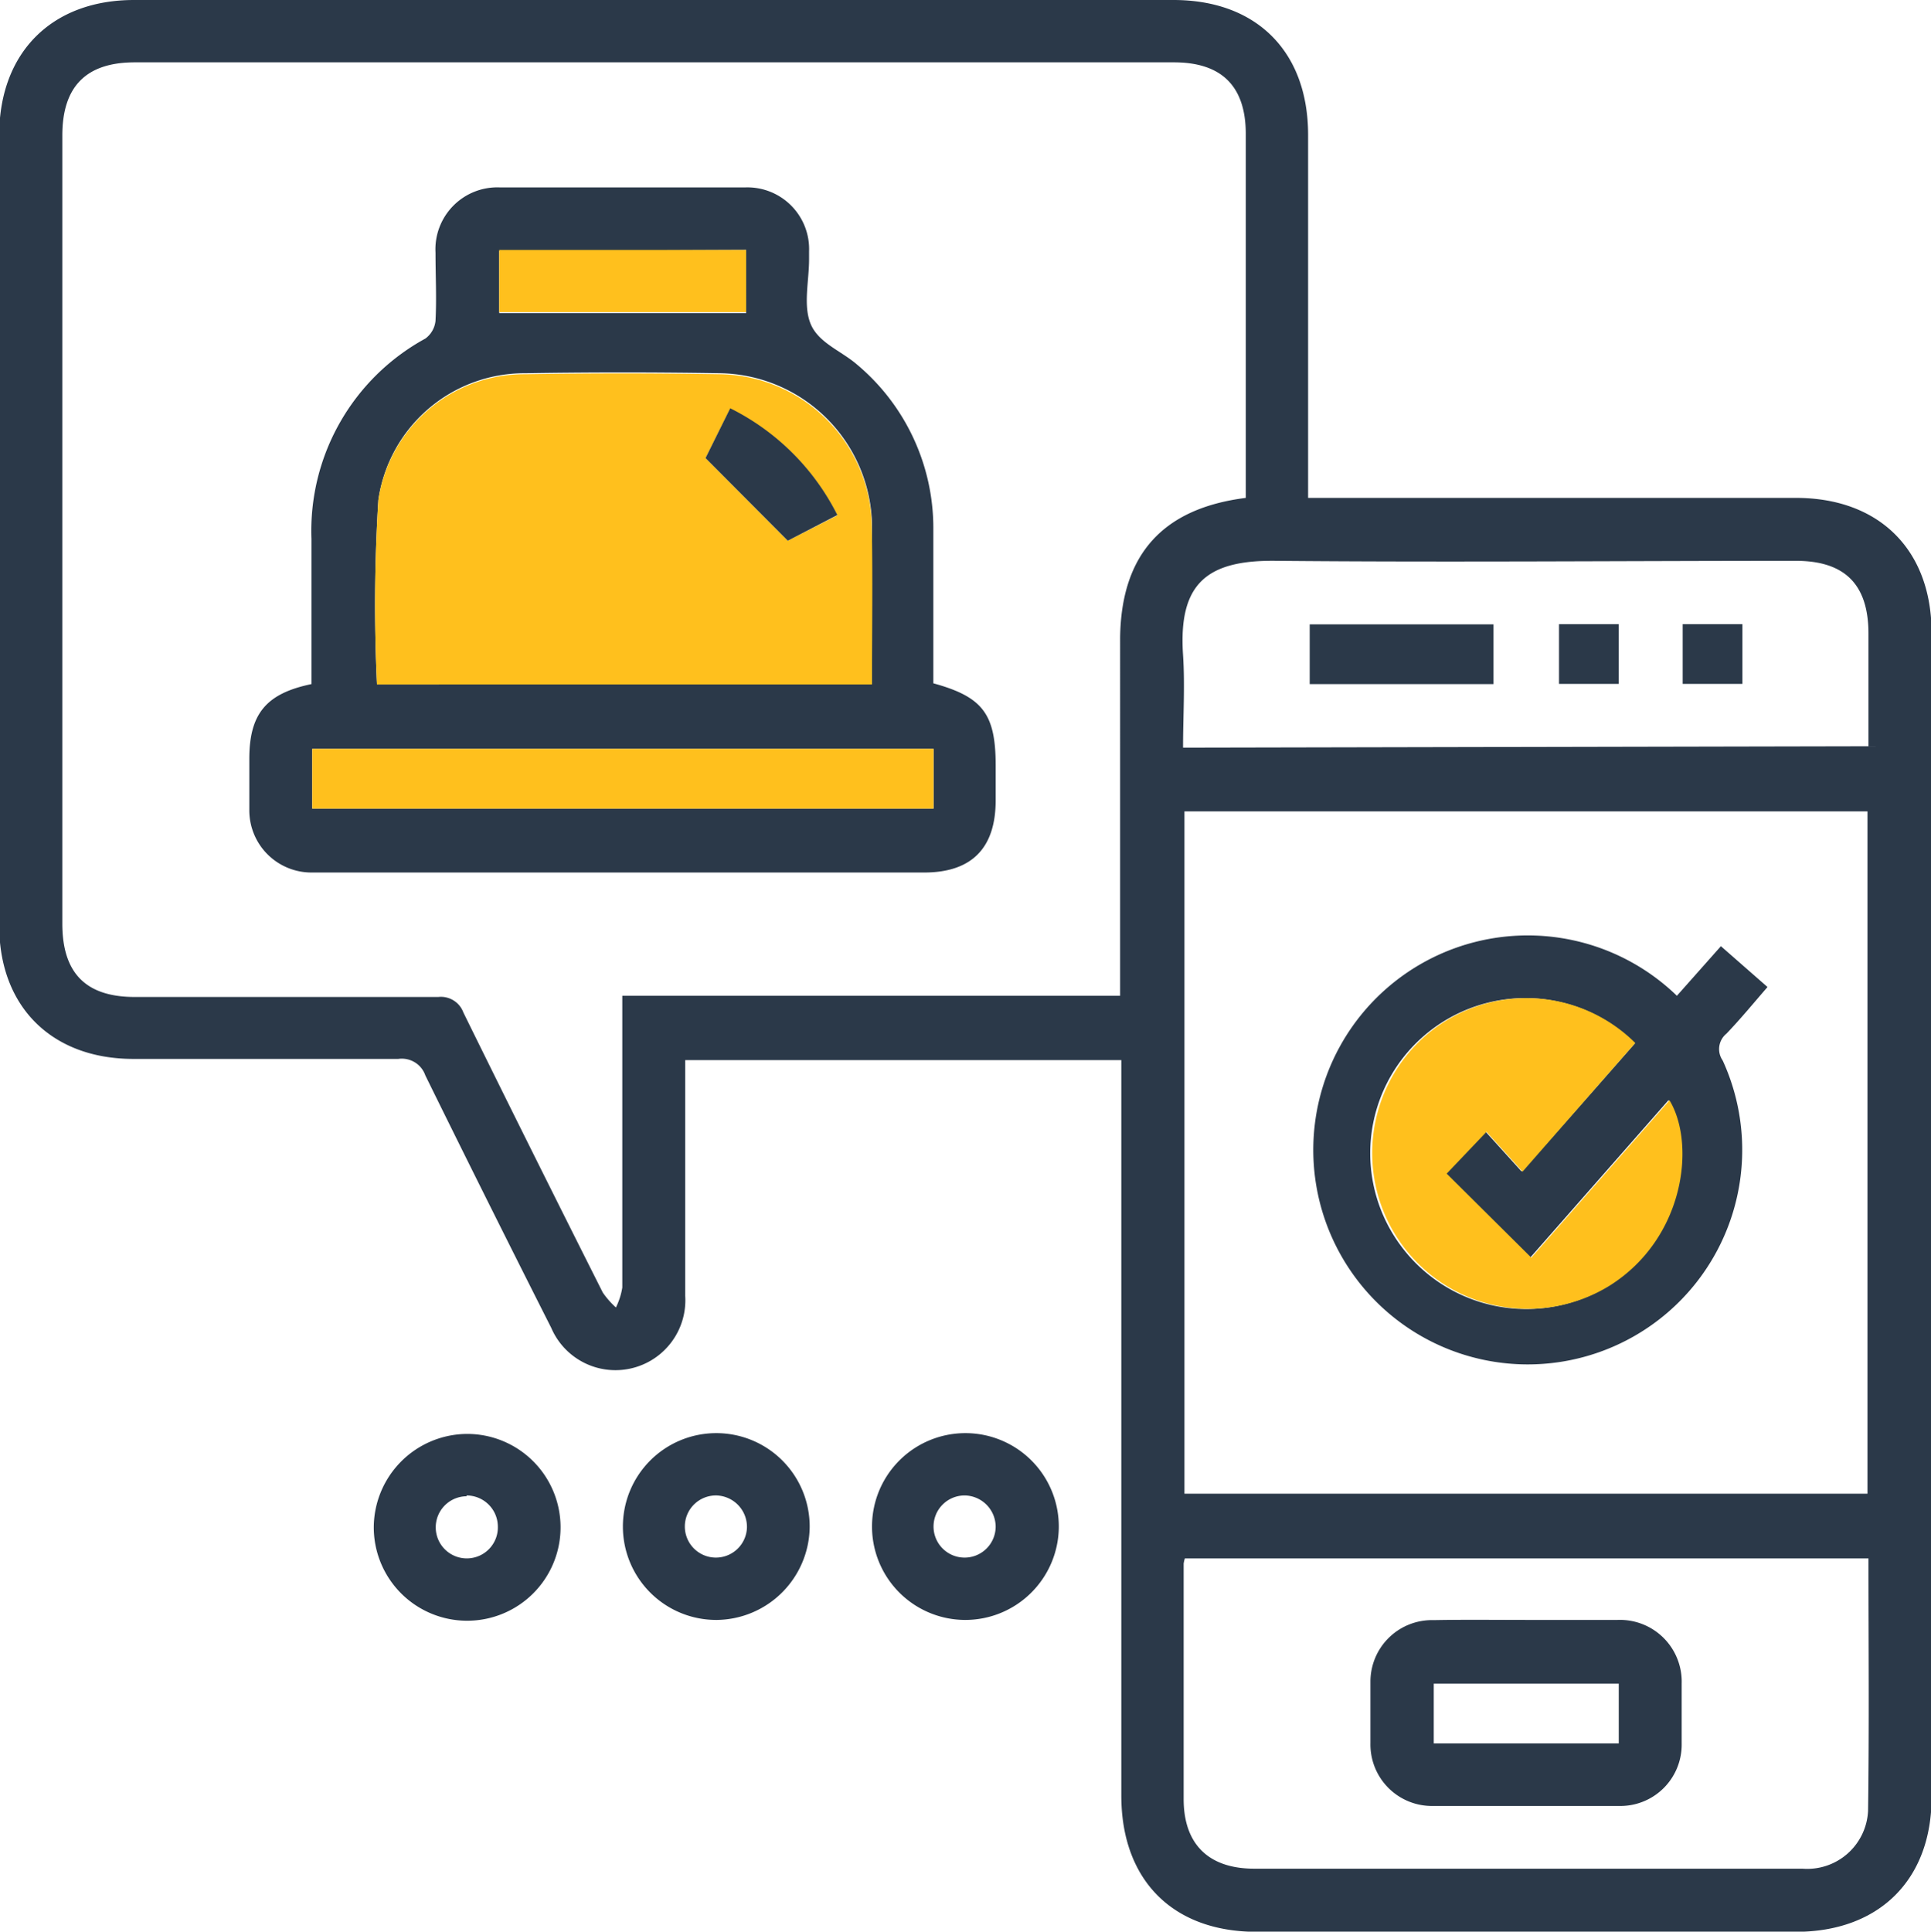
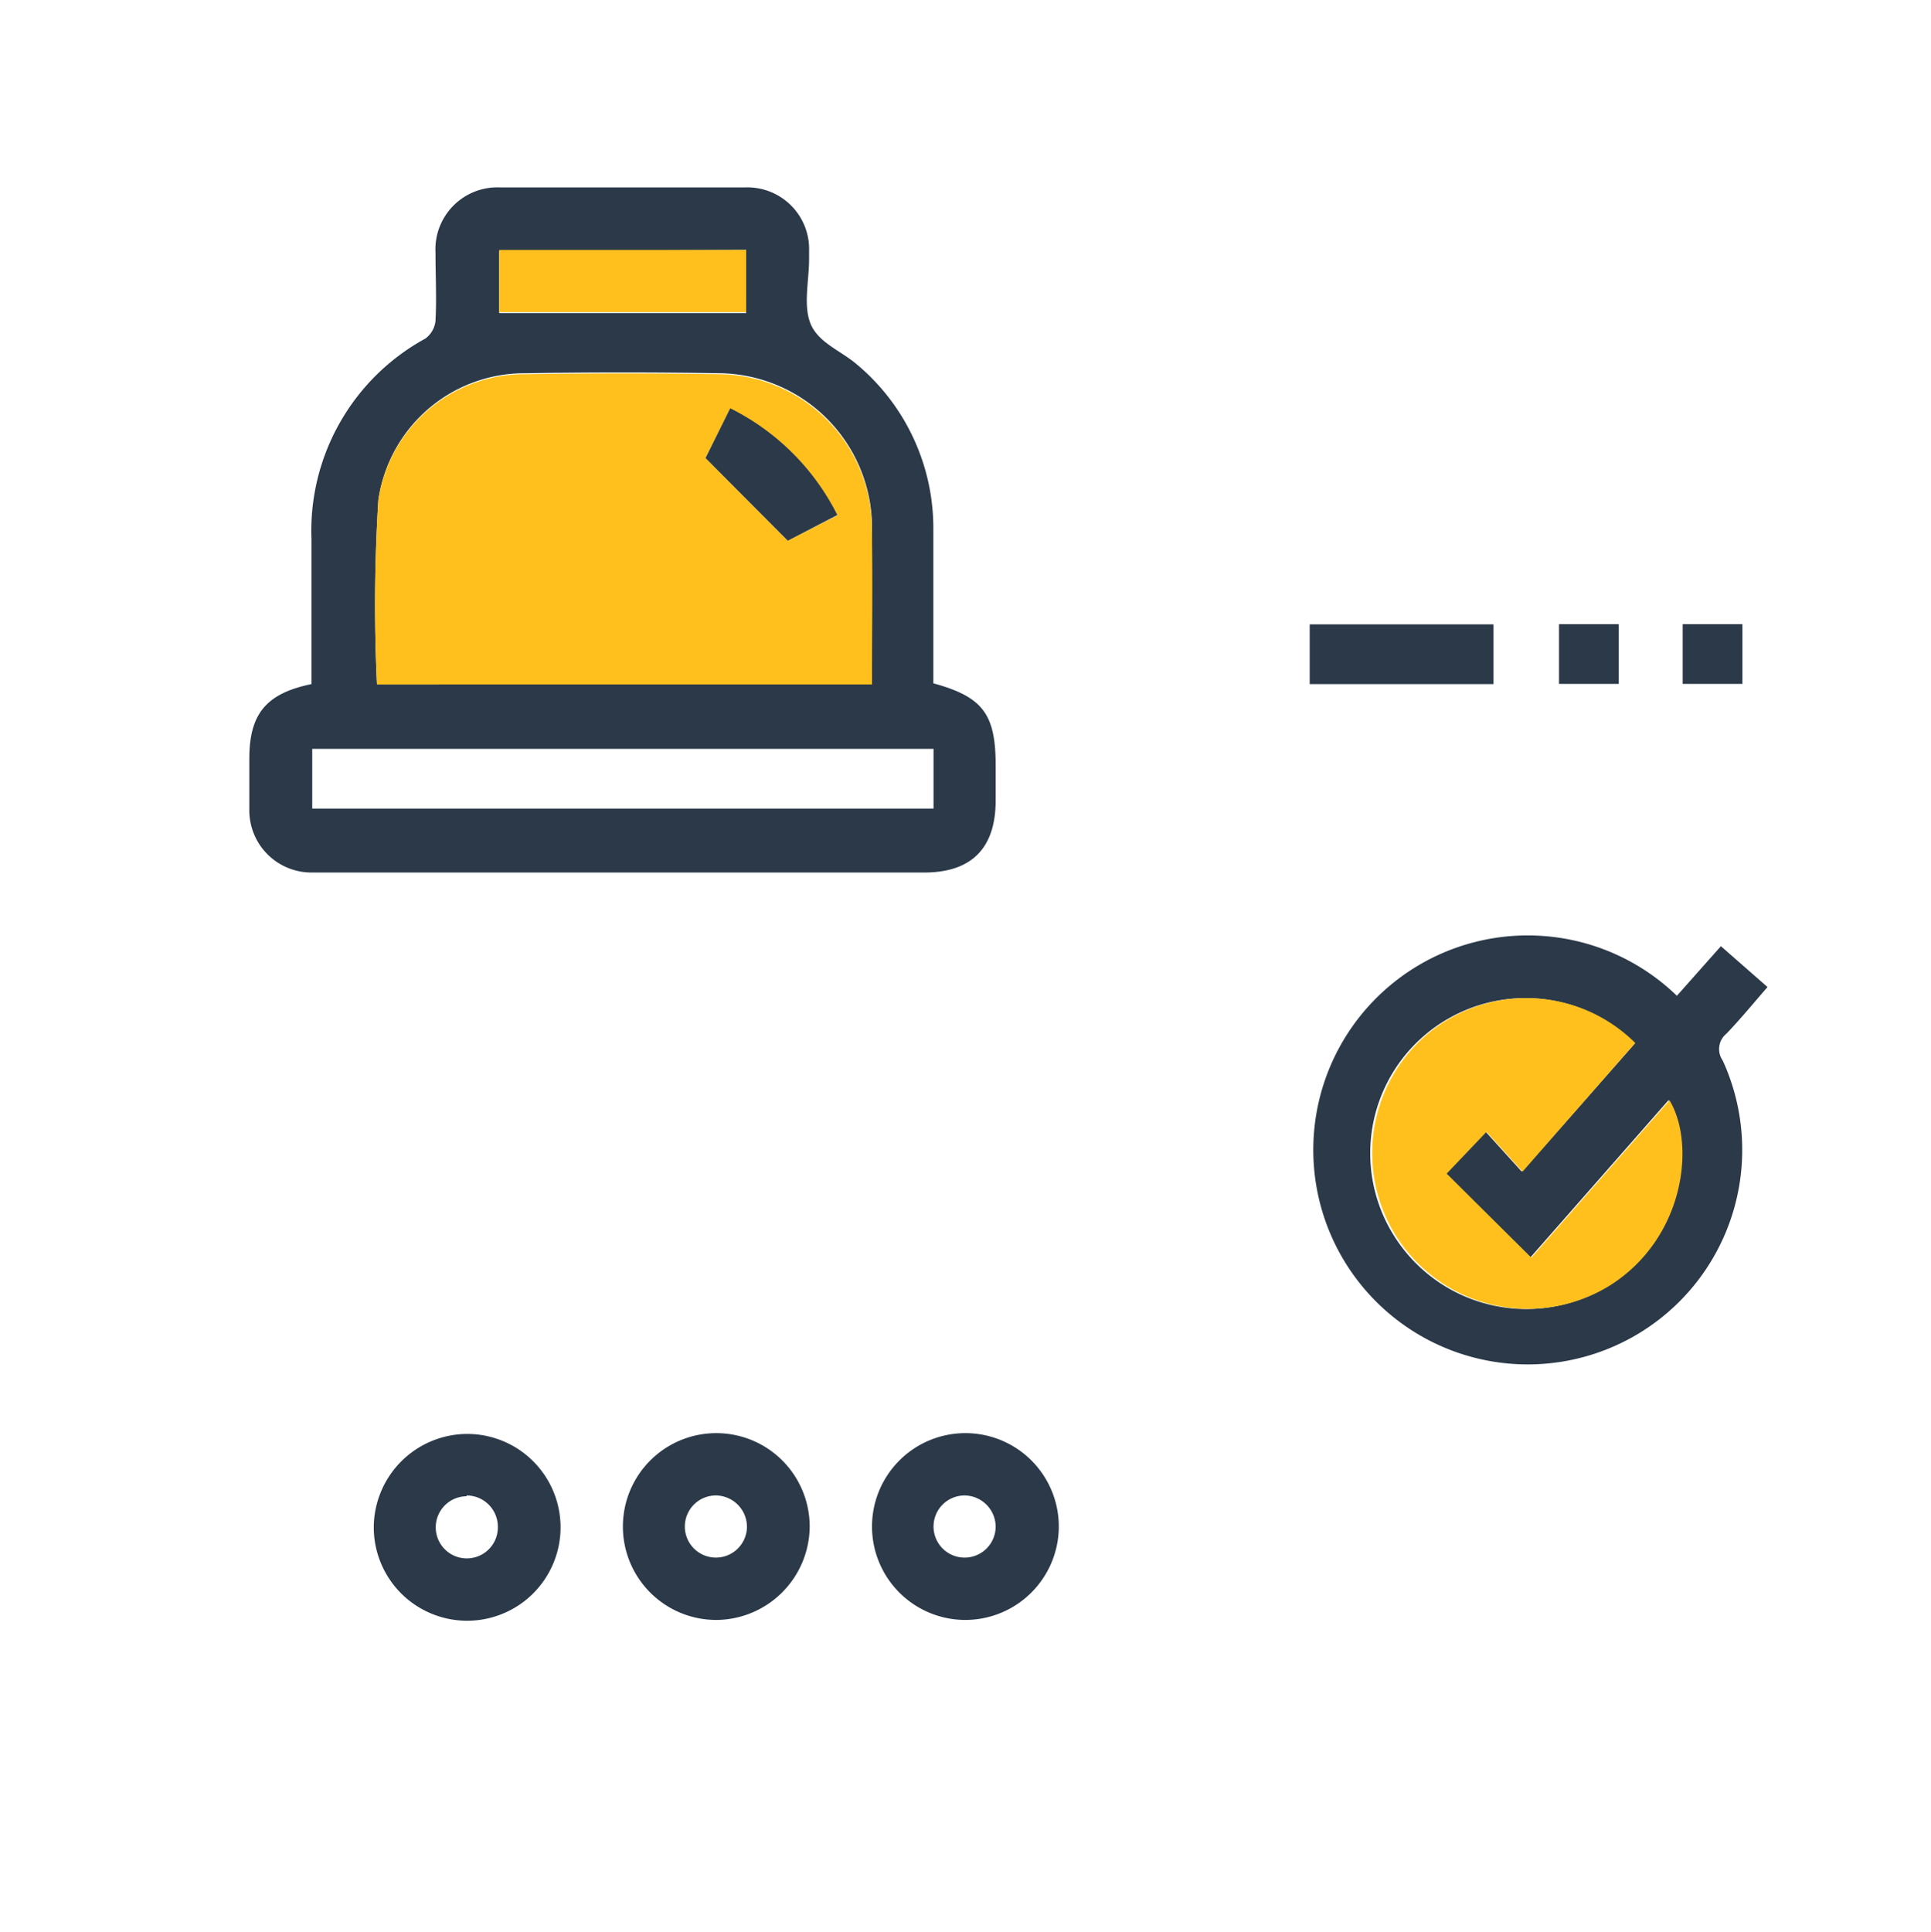
<svg xmlns="http://www.w3.org/2000/svg" viewBox="0 0 96.97 96.99">
  <g id="Layer_2" data-name="Layer 2">
    <g id="Layer_1-2" data-name="Layer 1">
-       <path d="M56.31,53.23H34.41v1.08c0,3.59,0,7.17,0,10.76a3.51,3.51,0,0,1-6.73,1.6Q24.49,60.36,21.36,54A1.25,1.25,0,0,0,20,53.17c-4.43,0-8.86,0-13.3,0-4.1,0-6.74-2.62-6.74-6.7V6.7C0,2.61,2.62,0,6.73,0h52.2c4.17,0,6.76,2.59,6.76,6.77V25h24.5C94.37,25,97,27.61,97,31.78V90.24C97,94.39,94.36,97,90.18,97H63.11c-4.22,0-6.8-2.6-6.8-6.84V53.23ZM62.56,25V6.73c0-2.4-1.21-3.6-3.61-3.6H6.77c-2.44,0-3.64,1.21-3.64,3.67V46.38c0,2.48,1.18,3.68,3.64,3.68,5.08,0,10.16,0,15.24,0a1.2,1.2,0,0,1,1.26.78q3.47,7.05,7,14.06a4.23,4.23,0,0,0,.66.75,3.49,3.49,0,0,0,.32-1c0-4.49,0-9,0-13.48V50h25V32C56.31,27.87,58.36,25.53,62.56,25ZM59.48,75h34.3V40.74H59.48Zm34.35,3.25H59.5a2,2,0,0,0-.06.26c0,3.94,0,7.88,0,11.82,0,2.26,1.24,3.49,3.52,3.5H90.51a3.06,3.06,0,0,0,3.3-2.9C93.87,86.75,93.83,82.55,93.83,78.28Zm0-40.78c0-.18,0-.24,0-.31V31.82c0-2.47-1.18-3.66-3.65-3.66-8.7,0-17.39.08-26.09,0-3.5-.05-4.92,1.15-4.68,4.73.1,1.55,0,3.1,0,4.65Z" style="fill:#2b3949" />
      <path d="M23.43,72a4.69,4.69,0,1,1-4.66,4.67A4.71,4.71,0,0,1,23.43,72Zm0,3.13A1.56,1.56,0,1,0,25,76.62,1.57,1.57,0,0,0,23.43,75.09Z" style="fill:#2b3949" />
      <path d="M36,81.34a4.69,4.69,0,1,1,4.66-4.67A4.72,4.72,0,0,1,36,81.34Zm0-6.25a1.56,1.56,0,1,0,1.51,1.61A1.58,1.58,0,0,0,36,75.09Z" style="fill:#2b3949" />
      <path d="M48.46,81.34a4.69,4.69,0,1,1,4.71-4.62A4.7,4.7,0,0,1,48.46,81.34Zm0-6.25A1.56,1.56,0,1,0,50,76.65,1.58,1.58,0,0,0,48.48,75.09Z" style="fill:#2b3949" />
      <path d="M15.64,34.35c0-2.47,0-4.88,0-7.29A11,11,0,0,1,21.36,17a1.26,1.26,0,0,0,.51-.89c.06-1.14,0-2.28,0-3.42a3.11,3.11,0,0,1,3.24-3.28q6.15,0,12.31,0a3.1,3.1,0,0,1,3.21,3.21c0,.13,0,.26,0,.39,0,1.11-.31,2.35.09,3.28s1.52,1.33,2.3,2a10.72,10.72,0,0,1,3.85,8.23c0,2.6,0,5.2,0,7.79,2.48.68,3.13,1.54,3.13,4.12v1.76c0,2.4-1.21,3.62-3.59,3.62H18.61c-1,0-1.95,0-2.93,0a3.12,3.12,0,0,1-3.16-3.16c0-.85,0-1.7,0-2.55C12.52,35.85,13.36,34.82,15.64,34.35Zm28.15,0c0-2.71,0-5.34,0-8a7.76,7.76,0,0,0-7.64-7.61q-4.87-.08-9.77,0A7.42,7.42,0,0,0,19,25.1a84.17,84.17,0,0,0-.07,9.27ZM15.68,40.6h31.2v-3H15.68Zm9.39-28v3.12h12.4V12.55Z" style="fill:#2b3949" />
      <path d="M84.21,50l2.21-2.49,2.34,2.05c-.72.83-1.36,1.61-2.06,2.34a1,1,0,0,0-.19,1.35A10.77,10.77,0,1,1,84.21,50Zm-2.09,2.41a7.79,7.79,0,0,0-11.73,10.2,7.83,7.83,0,0,0,10.4,1.93c3.79-2.38,4.34-7.11,3-9.3l-6.94,7.9-4.25-4.22,2-2.1,1.81,2C78.44,56.57,80.28,54.46,82.12,52.37Z" style="fill:#2b3949" />
-       <path d="M76.74,81.34c1.49,0,3,0,4.49,0a3.1,3.1,0,0,1,3.22,3.2c0,1,0,2,0,3a3.08,3.08,0,0,1-3.17,3.14q-4.65,0-9.28,0a3.09,3.09,0,0,1-3.18-3.15c0-1,0-2.08,0-3.12A3.09,3.09,0,0,1,72,81.35C73.54,81.32,75.14,81.34,76.74,81.34ZM72,87.54h9.29v-3H72Z" style="fill:#2b3949" />
      <path d="M75,31.35v3H65.77v-3Z" style="fill:#2b3949" />
      <path d="M81.29,31.34v3h-3v-3Z" style="fill:#2b3949" />
      <path d="M84.5,34.34v-3h3v3Z" style="fill:#2b3949" />
      <path d="M43.79,34.37H18.93A84.17,84.17,0,0,1,19,25.1a7.42,7.42,0,0,1,7.37-6.31q4.89-.08,9.77,0a7.76,7.76,0,0,1,7.64,7.61C43.83,29,43.79,31.66,43.79,34.37Zm-4.23-7.22,2.49-1.27a12,12,0,0,0-5.38-5.36L35.43,23Z" style="fill:#ffc01d" />
-       <path d="M15.68,40.6v-3h31.2v3Z" style="fill:#ffc01d" />
      <path d="M25.07,12.55h12.4v3.12H25.07Z" style="fill:#ffc01d" />
      <path d="M82.12,52.37c-1.84,2.09-3.68,4.2-5.66,6.46l-1.81-2-2,2.1,4.25,4.22,6.94-7.9c1.32,2.19.77,6.92-3,9.3a7.82,7.82,0,0,1-9.2-12.59A7.75,7.75,0,0,1,82.12,52.37Z" style="fill:#ffc01d" />
      <path d="M39.56,27.15,35.43,23l1.24-2.5a12,12,0,0,1,5.38,5.36Z" style="fill:#2b3949" />
    </g>
  </g>
</svg>